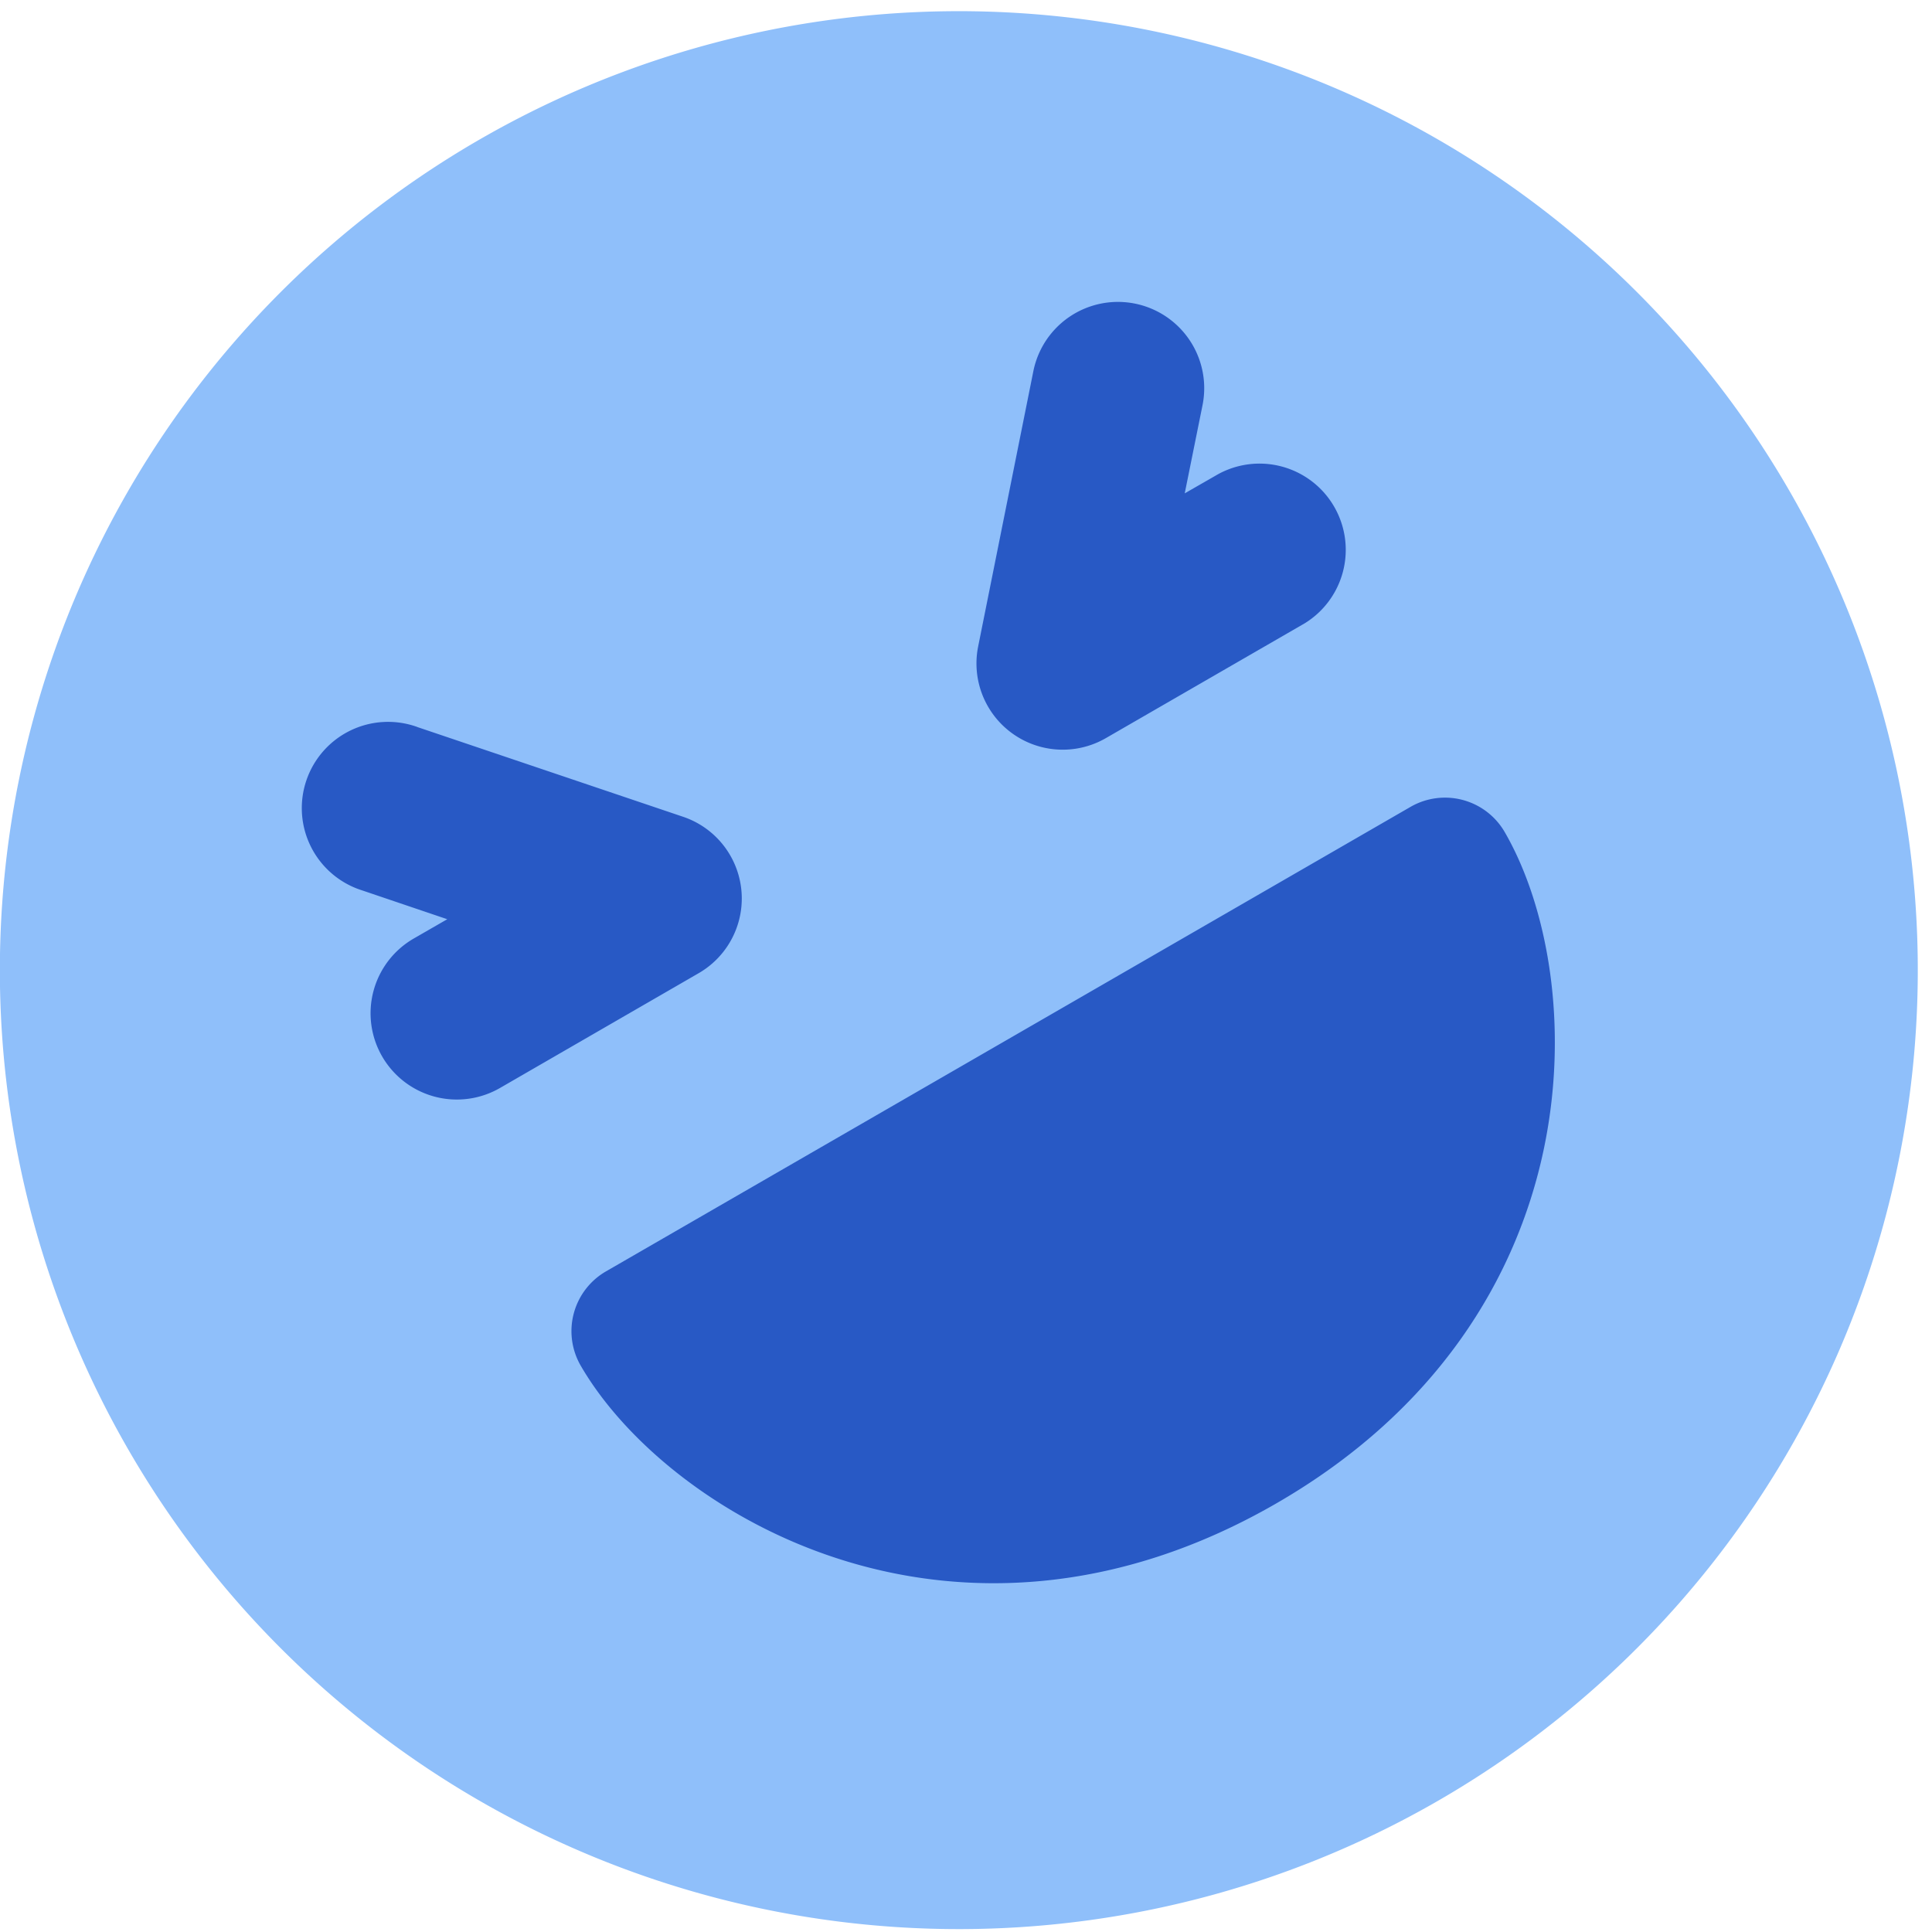
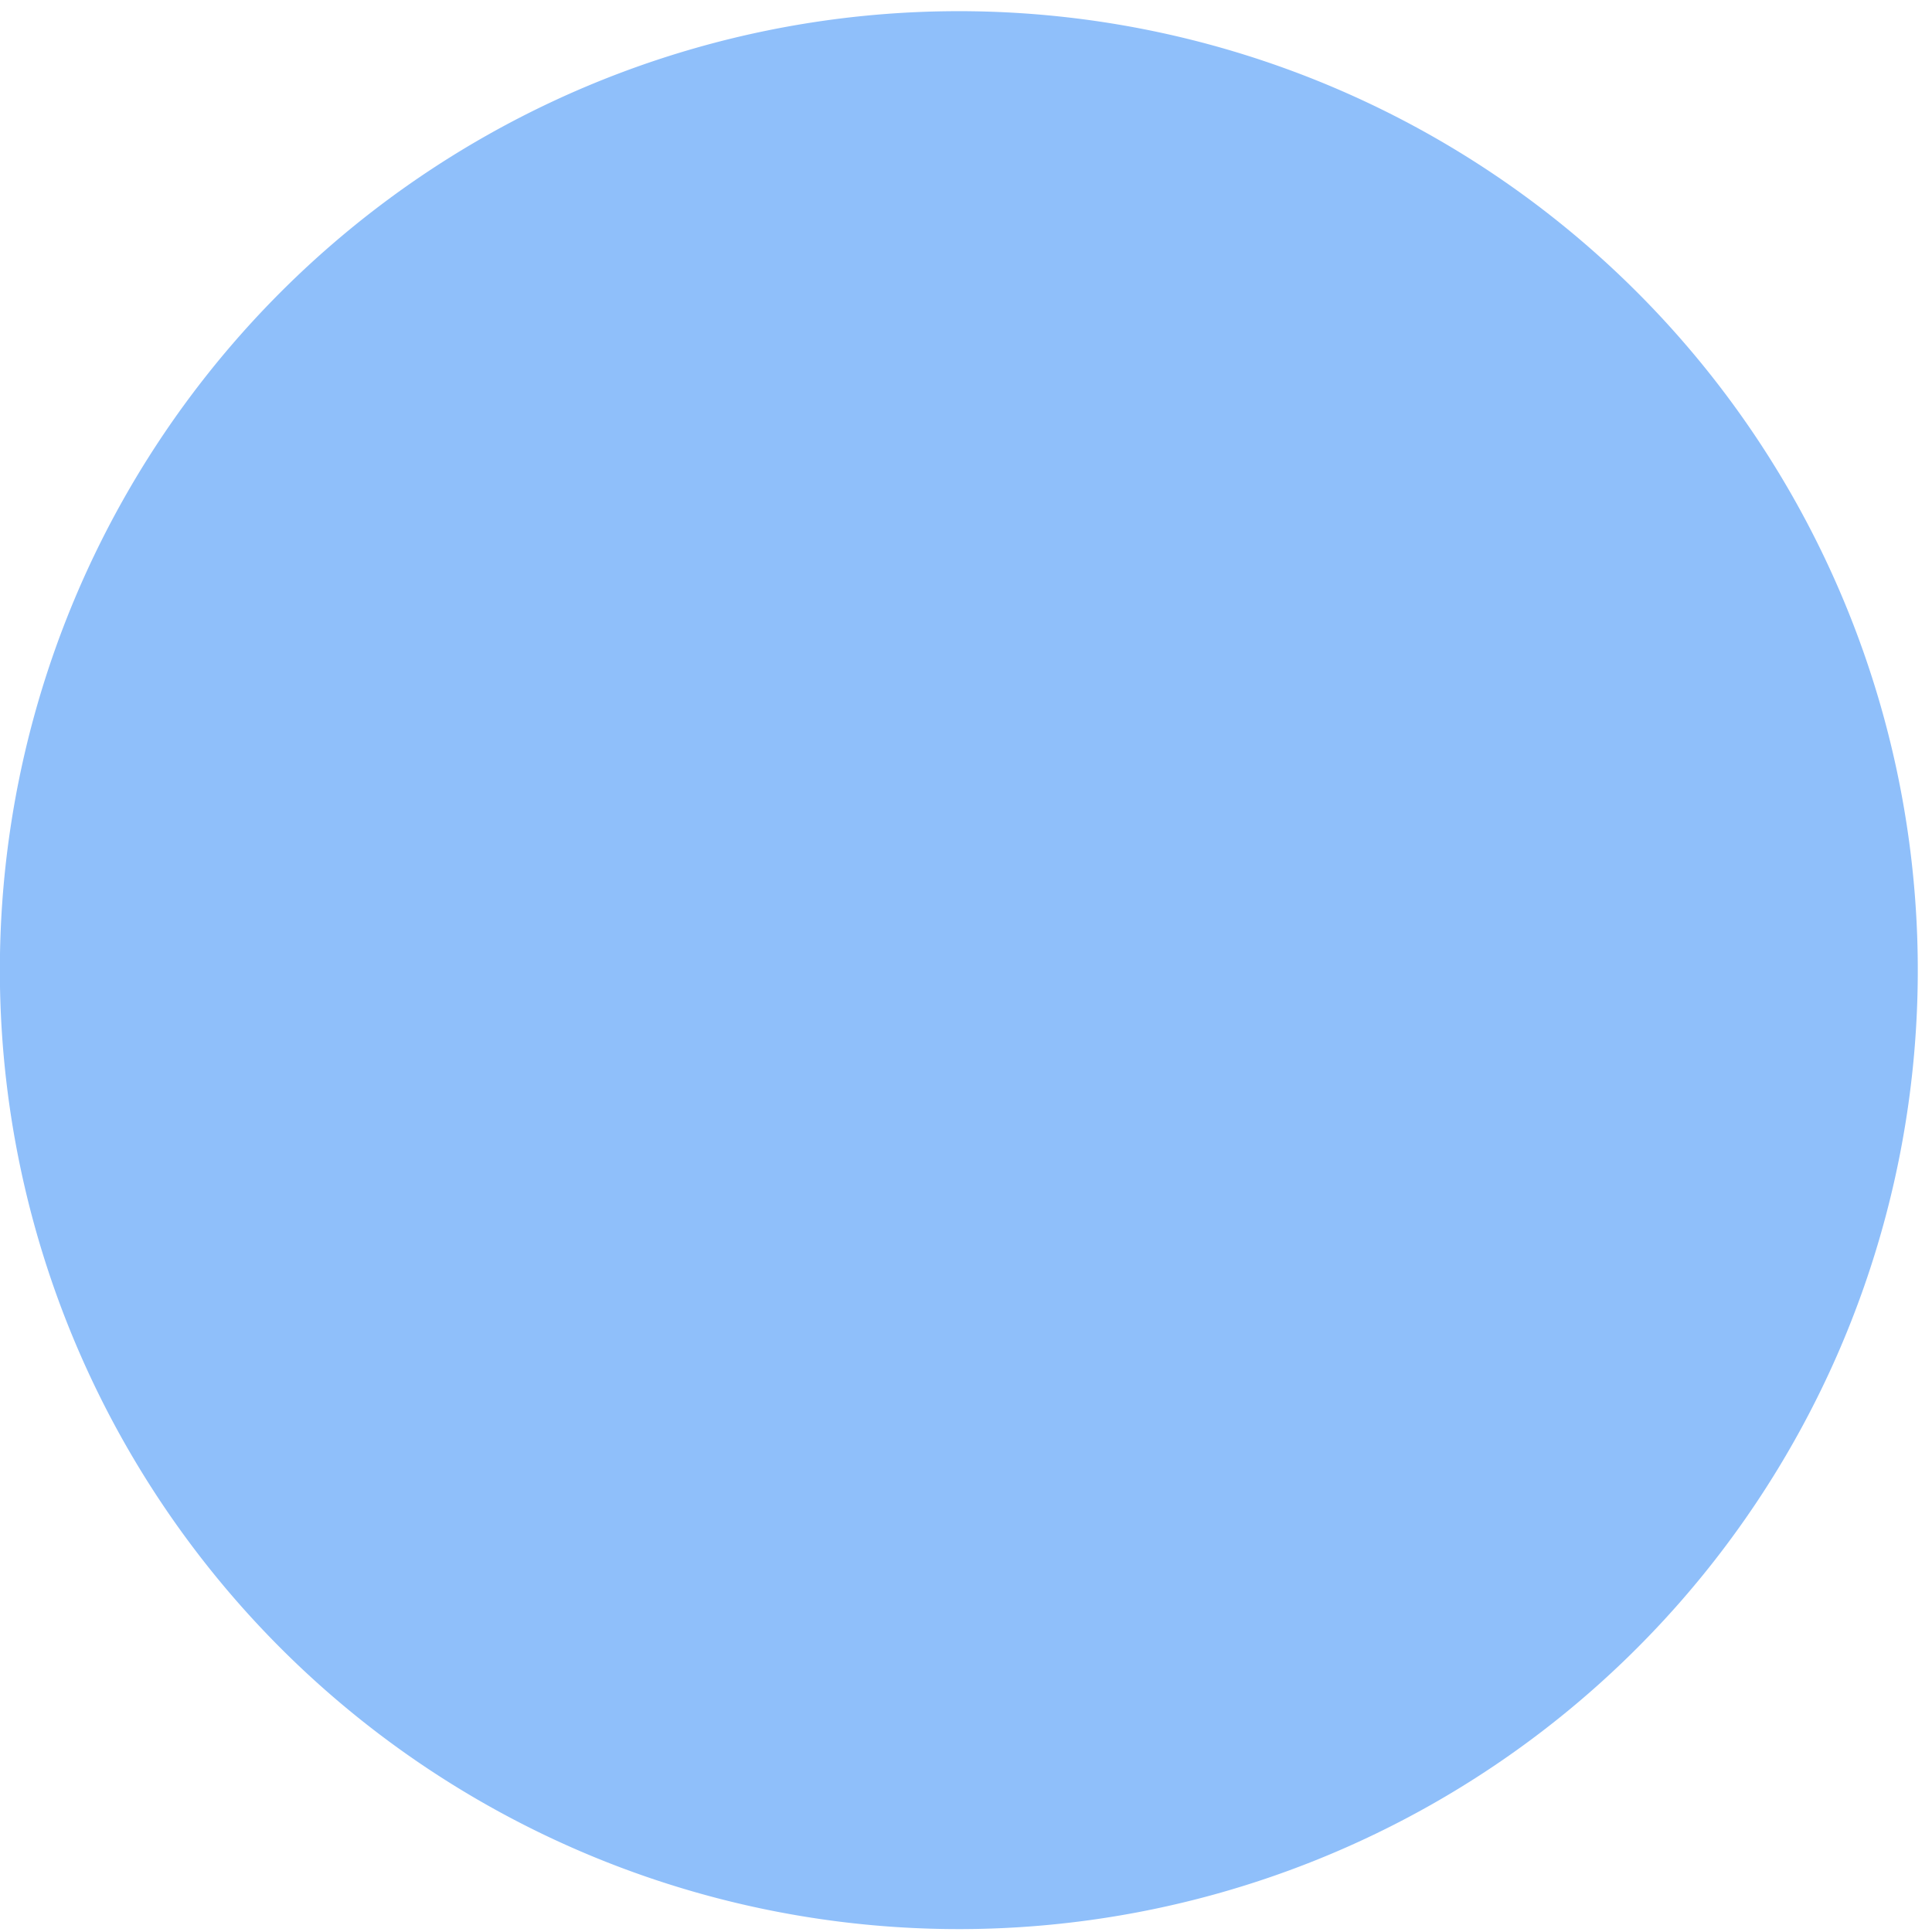
<svg xmlns="http://www.w3.org/2000/svg" fill="none" viewBox="0 0 14 14" id="Smiley-Laughing-3--Streamline-Core">
  <desc>
    Smiley Laughing 3 Streamline Icon: https://streamlinehq.com
  </desc>
  <g id="smiley-laughing-3">
    <path id="Union" fill="#8fbffa" d="M3.526 0.982a6.949 6.949 0 1 0 6.948 12.036A6.949 6.949 0 0 0 3.526 0.982Z" stroke-width="1" />
-     <path id="Union_2" fill="#2859c5" fill-rule="evenodd" d="M8.714 2.936a0.625 0.625 0 0 0 -1.226 -0.246l-0.4 1.995a0.625 0.625 0 0 0 0.925 0.664l1.441 -0.832a0.625 0.625 0 0 0 -0.625 -1.082l-0.244 0.14 0.129 -0.639Zm-5.69 2.332a0.625 0.625 0 1 0 -0.4 1.184l0.617 0.209 -0.243 0.14a0.625 0.625 0 0 0 0.625 1.083l1.44 -0.832a0.625 0.625 0 0 0 -0.112 -1.133l-1.928 -0.651Zm1.184 4.628a0.5 0.5 0 0 1 0.183 -0.683l5.83 -3.366a0.5 0.5 0 0 1 0.683 0.183c0.309 0.534 0.472 1.407 0.281 2.306 -0.196 0.923 -0.767 1.883 -1.936 2.558 -1.17 0.675 -2.287 0.69 -3.184 0.398 -0.874 -0.284 -1.548 -0.862 -1.857 -1.396Z" clip-rule="evenodd" stroke-width="1" />
  </g>
</svg>